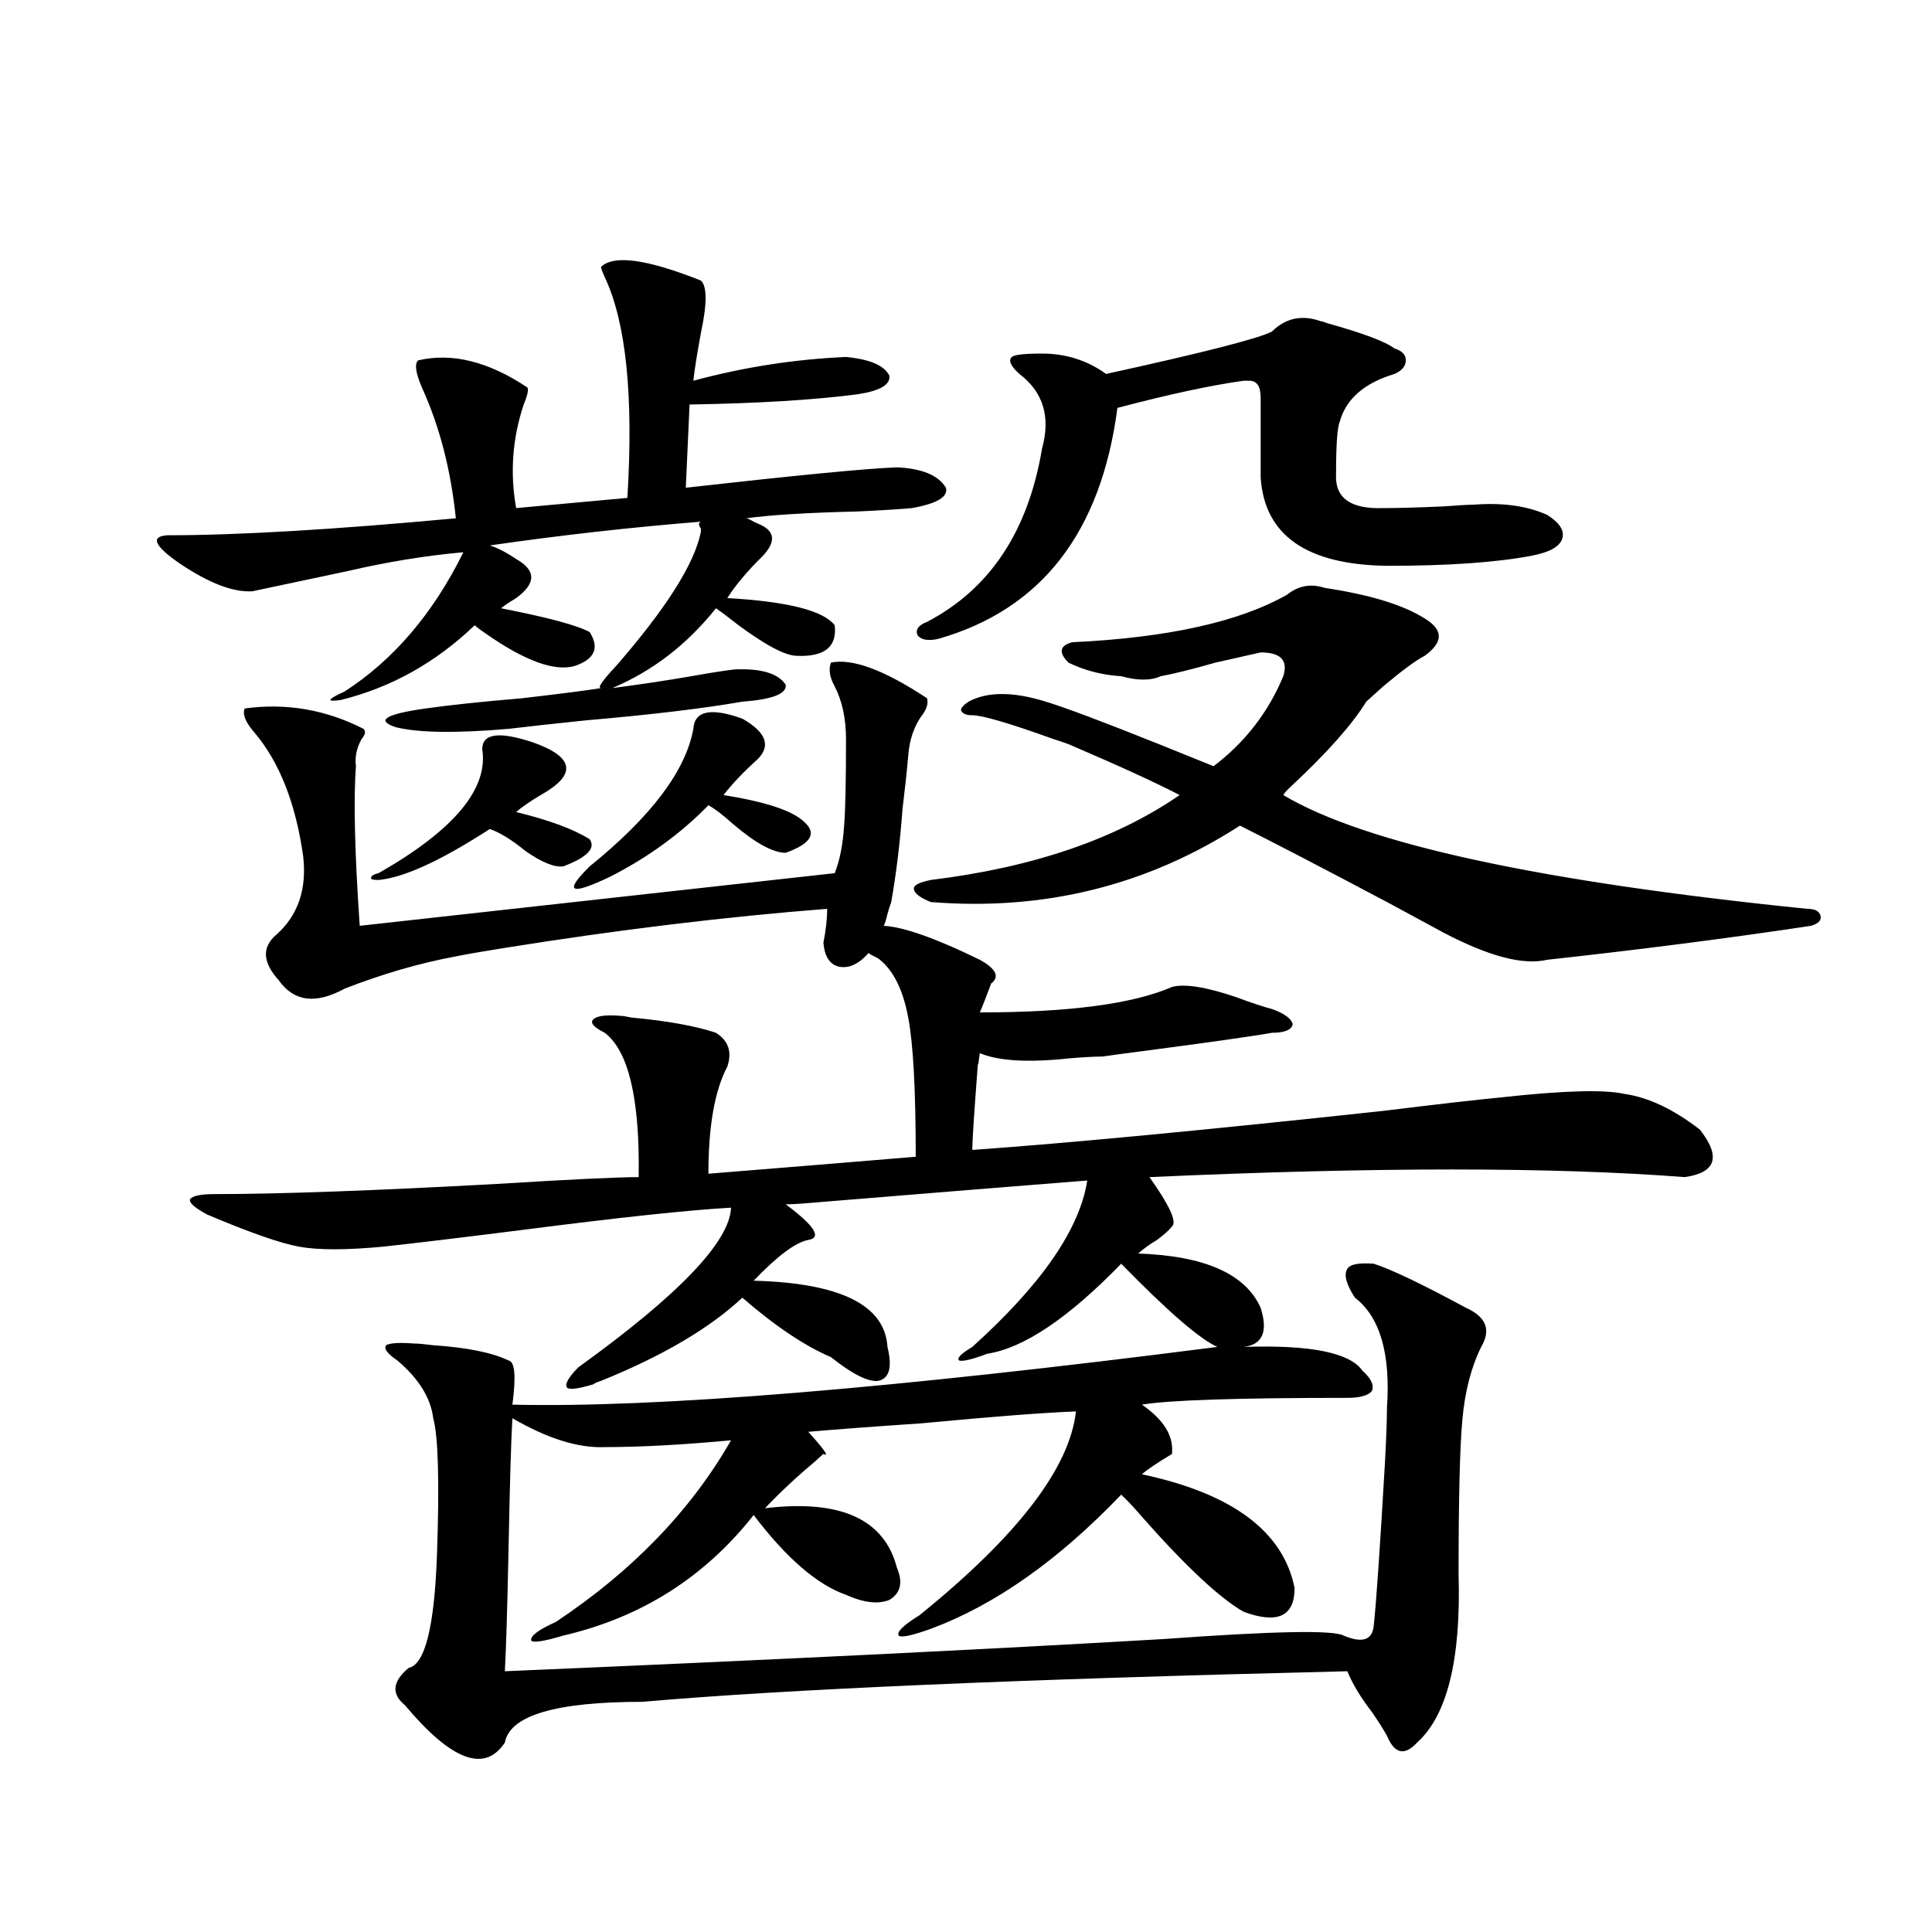
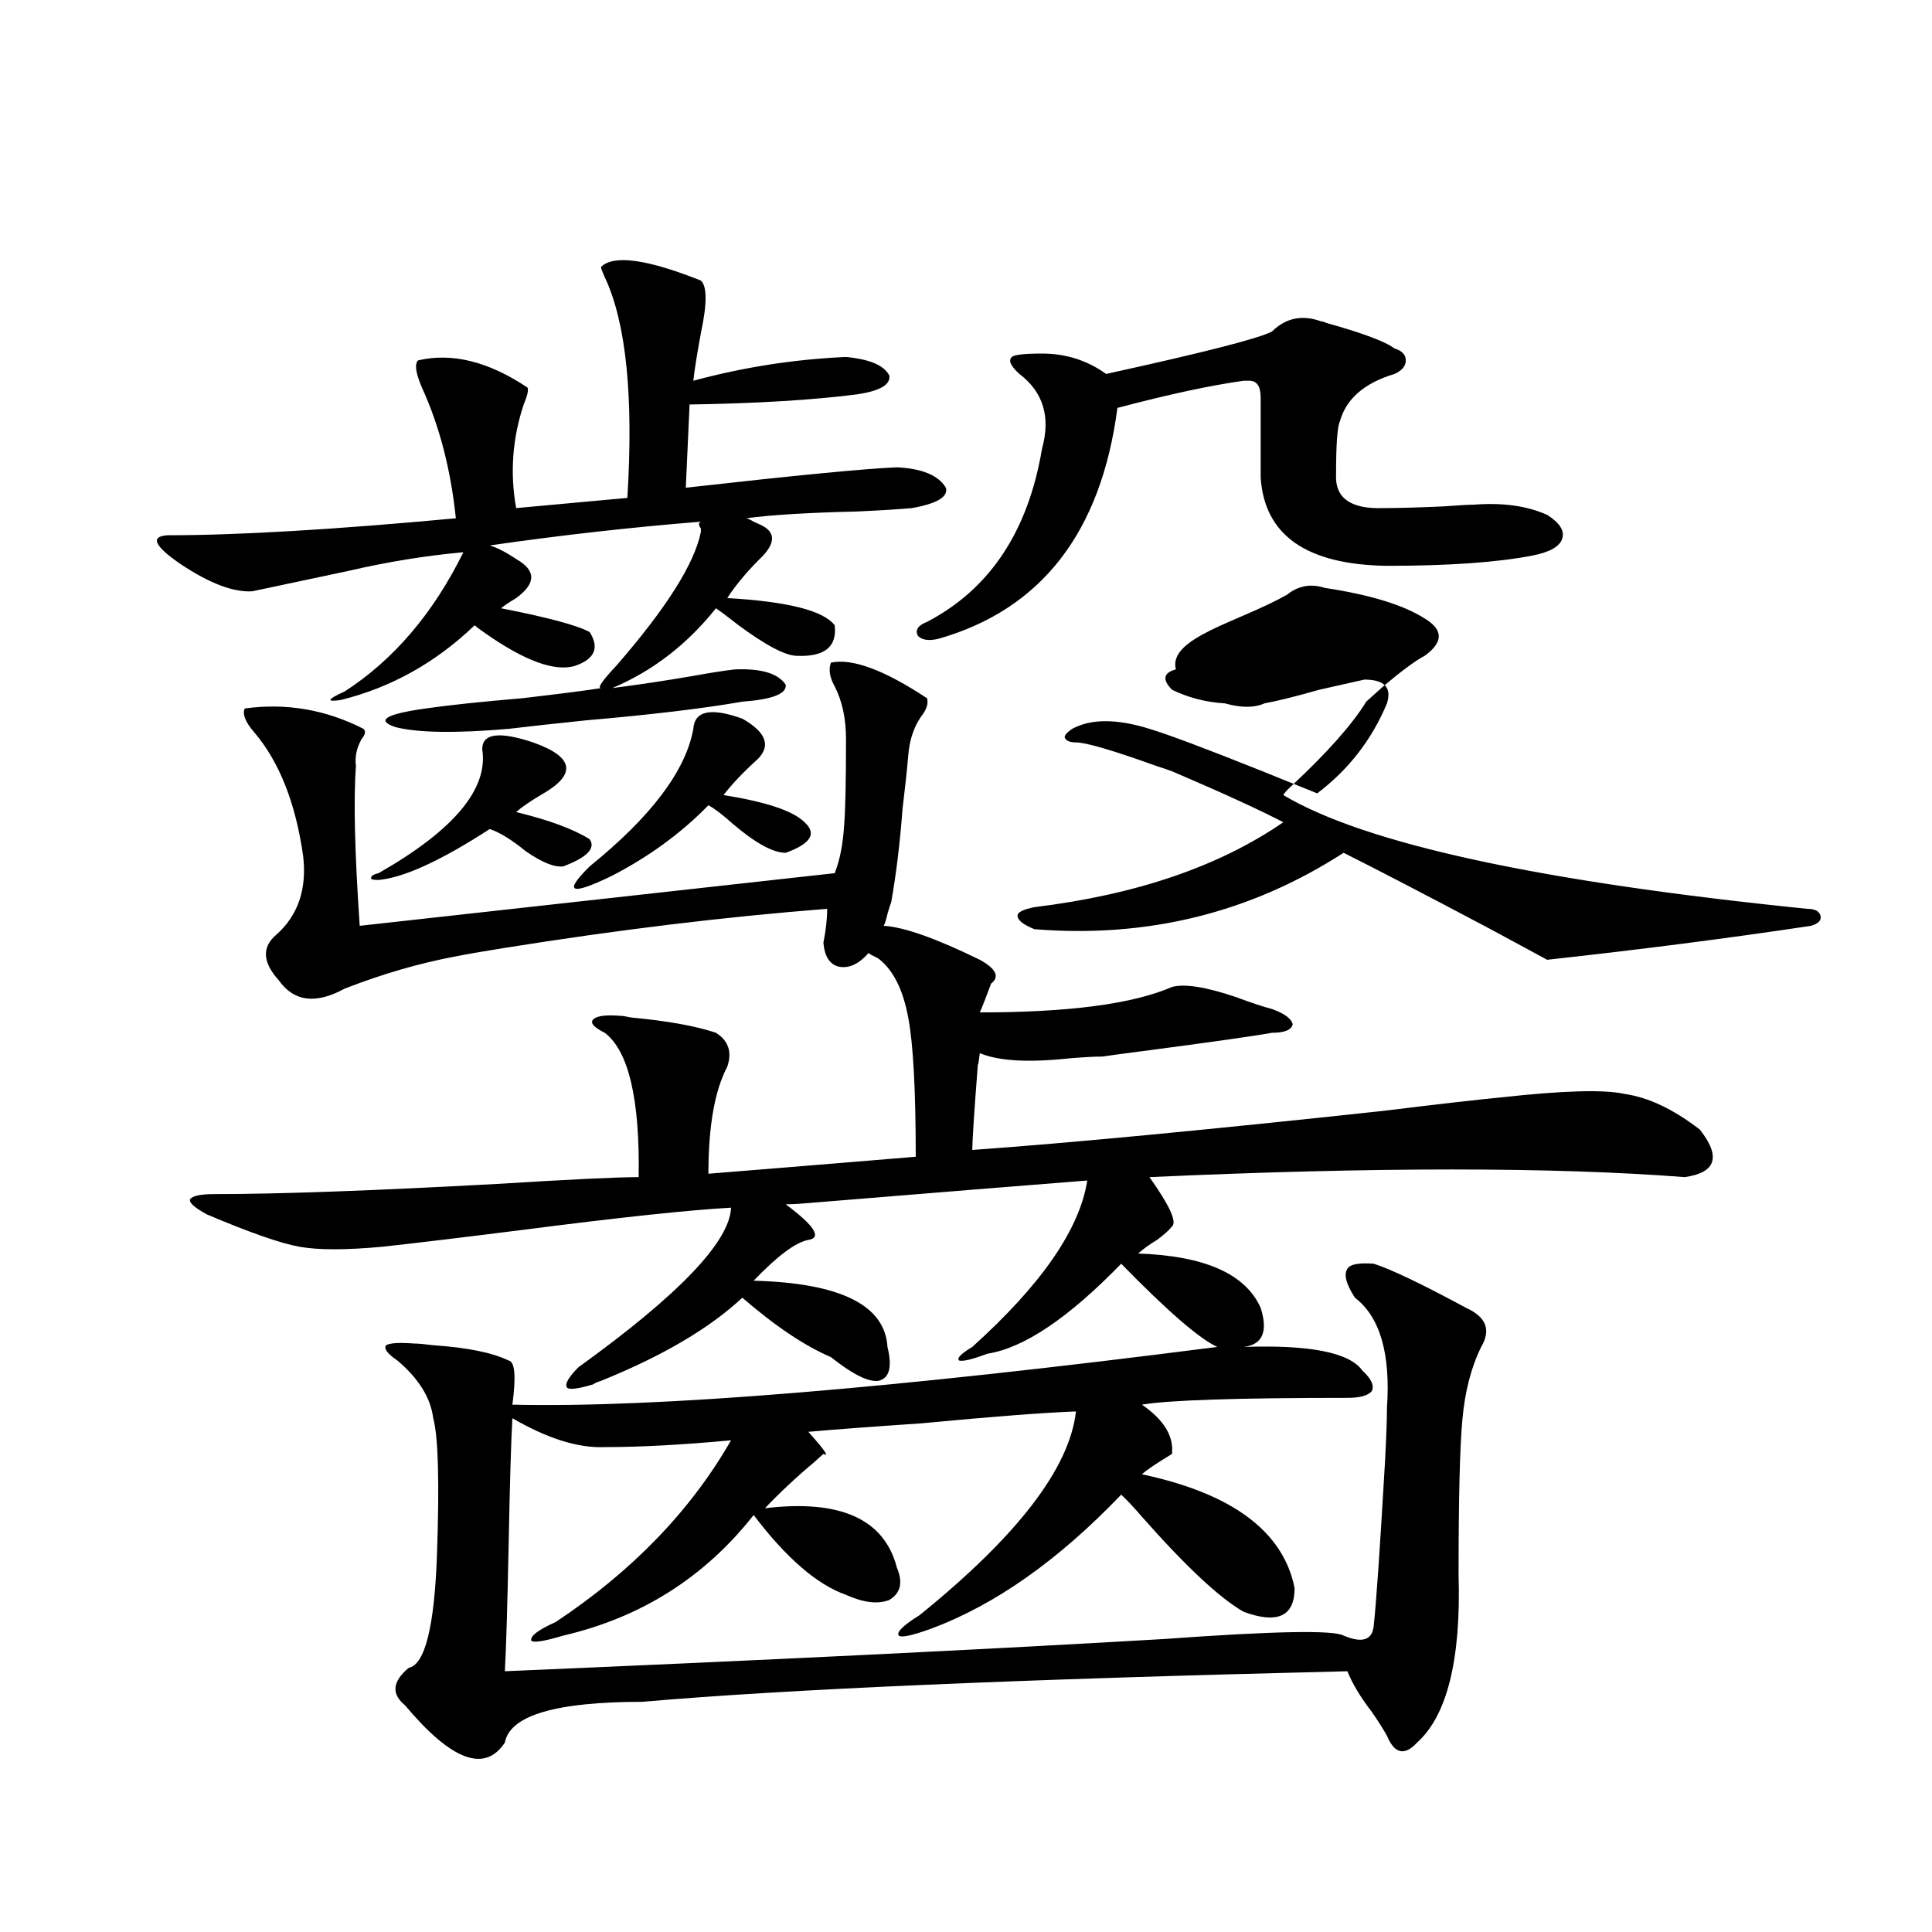
<svg xmlns="http://www.w3.org/2000/svg" version="1.1" id="图层_1" x="0px" y="0px" width="1000px" height="1000px" viewBox="0 0 1000 1000" enable-background="new 0 0 1000 1000" xml:space="preserve">
-   <path d="M267.164,289.355c10.396,5.864,10.396,12.607,0,20.215c-3.902,2.349-6.509,4.106-7.805,5.273  c24.055,4.697,39.344,8.789,45.853,12.305c5.198,8.213,2.592,14.063-7.805,17.578c-10.411,2.939-25.7-2.637-45.853-16.699  c-2.606-1.758-4.558-3.213-5.854-4.395c-20.167,19.336-43.261,32.231-69.267,38.672c-7.805,1.182-7.164-0.288,1.951-4.395  c25.365-16.396,45.853-40.43,61.462-72.07c-19.512,1.758-39.358,4.985-59.511,9.668c-24.725,5.273-41.31,8.789-49.755,10.547  c-9.756,0.591-22.118-4.092-37.072-14.063c-13.658-9.365-15.944-14.351-6.829-14.941c36.417,0,86.172-2.925,149.265-8.789  c-2.606-25.186-8.46-47.749-17.561-67.676c-3.262-7.607-3.902-12.305-1.951-14.063c17.561-4.092,36.417,0.591,56.584,14.063  c0.641,1.182,0,4.106-1.951,8.789c-5.854,17.578-7.164,35.459-3.902,53.613l57.56-5.273c3.247-52.734-0.655-90.815-11.707-114.258  c-1.311-2.925-1.951-4.683-1.951-5.273c6.494-6.44,23.734-4.092,51.706,7.031c3.247,2.939,3.247,12.017,0,27.246  c-1.951,10.547-3.262,18.76-3.902,24.609c26.006-7.031,52.347-11.123,79.022-12.305c12.348,1.182,19.832,4.395,22.438,9.668  c0.641,4.697-4.878,7.91-16.585,9.668c-22.773,2.939-51.706,4.697-86.827,5.273l-1.951,43.066  c57.225-6.44,93.656-9.956,109.266-10.547c13.003,0.591,21.463,4.106,25.365,10.547c1.296,4.697-4.558,8.213-17.561,10.547  c-6.509,0.591-15.944,1.182-28.292,1.758c-25.365,0.591-44.557,1.758-57.56,3.516c0.641,0,1.951,0.591,3.902,1.758  c1.296,0.591,2.592,1.182,3.902,1.758c7.149,3.516,7.47,8.789,0.976,15.82c-7.805,7.622-13.993,14.941-18.536,21.973  c31.219,1.758,49.755,6.455,55.608,14.063c1.296,11.138-5.213,16.411-19.512,15.82c-5.854,0-15.944-5.273-30.243-15.82  c-5.213-4.092-9.115-7.031-11.707-8.789c-14.969,18.76-32.85,32.52-53.657,41.309c13.658-1.758,27.316-3.804,40.975-6.152  c9.756-1.758,17.226-2.925,22.438-3.516c13.658-0.576,22.438,2.061,26.341,7.91c0.641,4.697-6.829,7.622-22.438,8.789  c-20.167,3.516-47.163,6.743-80.974,9.668c-16.92,1.758-30.243,3.228-39.999,4.395c-27.316,2.349-46.828,2.061-58.535-0.879  c-10.411-3.516-5.213-6.729,15.609-9.668c12.348-1.758,28.933-3.516,49.755-5.273c20.152-2.334,33.811-4.092,40.975-5.273  c-1.951,0,0.641-3.804,7.805-11.426c26.006-29.883,40.64-53.022,43.901-69.434c0-0.576,0-1.167,0-1.758  c-1.311-1.758-1.311-2.925,0-3.516c-36.432,2.939-72.849,7.031-109.266,12.305C257.408,283.506,261.951,285.84,267.164,289.355z   M430.087,342.969c11.052-2.334,27.637,3.818,49.755,18.457c0.641,2.349,0,4.985-1.951,7.91c-4.558,5.864-7.164,13.184-7.805,21.973  c-0.655,7.622-1.631,16.699-2.927,27.246c-1.311,17.578-3.262,33.701-5.854,48.34c-0.655,1.758-1.311,3.818-1.951,6.152  c-0.655,2.939-1.311,4.985-1.951,6.152c10.396,0.591,26.981,6.455,49.755,17.578c8.445,4.697,10.396,8.789,5.854,12.305  c-2.606,7.031-4.558,12.017-5.854,14.941c46.173,0,79.343-4.395,99.51-13.184c6.494-1.758,17.561,0,33.17,5.273  c7.805,2.939,13.979,4.985,18.536,6.152c6.494,2.349,10.076,4.985,10.731,7.91c-0.655,2.939-4.237,4.395-10.731,4.395  c-9.756,1.758-32.529,4.985-68.291,9.668c-9.115,1.182-15.609,2.061-19.512,2.637c-3.902,0-9.436,0.303-16.585,0.879  c-21.463,2.349-37.072,1.47-46.828-2.637c-0.655,5.273-0.976,7.031-0.976,5.273c-1.951,25.2-2.927,40.142-2.927,44.824  c49.42-3.516,120.317-10.244,212.678-20.215c28.612-3.516,49.1-5.85,61.462-7.031c31.859-3.516,53.002-4.092,63.413-1.758  c12.348,1.758,25.365,7.91,39.023,18.457c11.052,14.063,8.445,22.275-7.805,24.609c-68.291-5.273-160.651-5.273-277.066,0  c10.396,14.653,14.299,23.154,11.707,25.488c-1.311,1.758-3.902,4.106-7.805,7.031c-3.902,2.349-7.164,4.697-9.756,7.031  c34.466,1.182,55.608,10.547,63.413,28.125c3.902,12.305,0.976,19.048-8.78,20.215c34.466-1.167,54.953,2.939,61.462,12.305  c4.543,4.106,6.174,7.622,4.878,10.547c-1.951,2.349-6.188,3.516-12.683,3.516c-57.239,0-92.681,1.182-106.339,3.516  c11.052,7.622,16.25,15.82,15.609,24.609v0.879c-7.805,4.697-13.018,8.213-15.609,10.547c46.828,9.971,73.169,29.595,79.022,58.887  c0,14.64-8.78,18.746-26.341,12.305c-12.362-7.031-29.923-23.428-52.682-49.219c-4.558-5.273-8.14-9.077-10.731-11.426  c-32.529,33.989-65.364,57.129-98.534,69.434c-9.756,3.516-15.289,4.684-16.585,3.516c-1.311-1.758,2.271-5.273,10.731-10.547  c50.73-41.006,77.712-76.162,80.974-105.469c-16.265,0.591-42.926,2.637-79.998,6.152c-26.021,1.758-45.532,3.228-58.535,4.395  c8.445,9.38,11.052,13.184,7.805,11.426c-0.655,0.591-2.286,2.061-4.878,4.395c-9.115,7.622-17.561,15.532-25.365,23.73  c39.023-4.683,61.782,5.576,68.291,30.762c3.247,7.622,1.951,13.184-3.902,16.699c-5.854,2.335-13.338,1.456-22.438-2.637  c-14.969-5.273-30.898-19.033-47.804-41.309c-25.365,32.231-58.215,53.023-98.534,62.402c-9.756,2.926-15.289,3.805-16.585,2.637  c-0.655-2.348,3.567-5.575,12.683-9.668c39.664-26.367,69.907-57.705,90.729-94.043c-25.365,2.349-47.163,3.516-65.364,3.516  c-13.658,0.591-29.603-4.395-47.804-14.941c-0.655,11.138-1.311,33.11-1.951,65.918c-0.655,32.218-1.311,53.902-1.951,65.039  c137.878-5.863,251.701-11.426,341.455-16.699c56.584-4.105,87.468-4.696,92.681-1.758c9.756,4.093,14.954,2.335,15.609-5.273  c1.296-11.728,3.247-40.127,5.854-85.254c0.641-12.305,0.976-21.382,0.976-27.246c1.951-28.125-3.582-47.158-16.585-57.129  c-4.558-7.031-5.854-12.002-3.902-14.941c1.296-2.334,5.854-3.213,13.658-2.637c9.101,2.939,25.03,10.547,47.804,22.852  c10.396,4.697,13.003,11.426,7.805,20.215c-5.213,10.547-8.46,23.154-9.756,37.793c-1.311,14.063-1.951,40.732-1.951,79.98  c1.296,43.945-5.854,72.949-21.463,87.012c-3.262,3.516-6.188,4.972-8.78,4.395c-2.606-0.59-4.878-3.227-6.829-7.91  c-1.951-3.516-4.558-7.621-7.805-12.305c-5.854-7.621-10.091-14.652-12.683-21.094c-169.752,4.093-291.38,9.366-364.869,15.82  c-44.877,0-68.626,7.031-71.218,21.094c-10.411,15.82-27.651,9.366-51.706-19.336c-7.164-5.863-6.509-12.305,1.951-19.336  c8.445-1.758,13.323-21.396,14.634-58.887c1.296-37.49,0.641-60.933-1.951-70.313c-1.311-10.547-7.484-20.503-18.536-29.883  c-5.213-3.516-7.164-6.152-5.854-7.91c1.951-1.167,6.829-1.455,14.634-0.879c1.951,0,5.198,0.303,9.756,0.879  c17.561,1.182,30.563,3.818,39.023,7.91c3.247,0.591,3.902,8.213,1.951,22.852c74.145,1.758,195.758-8.198,364.869-29.883  c-9.115-4.092-25.7-18.457-49.755-43.066c-27.316,28.125-50.41,43.657-69.267,46.582c-7.805,2.939-12.683,4.106-14.634,3.516  c-1.311-1.167,0.976-3.516,6.829-7.031c35.762-32.217,55.608-60.933,59.511-86.133c-29.923,2.349-77.071,6.152-141.46,11.426  c-6.509,0.591-11.387,0.879-14.634,0.879c14.954,11.138,18.856,17.29,11.707,18.457c-6.509,1.182-15.944,8.213-28.292,21.094  c44.877,1.182,67.956,12.607,69.267,34.277c2.592,10.547,0.976,16.411-4.878,17.578c-5.213,0.591-13.338-3.516-24.39-12.305  c-13.658-5.85-28.947-16.108-45.853-30.762c-16.92,15.82-41.31,30.186-73.169,43.066c-1.951,0.591-3.262,1.182-3.902,1.758  c-7.805,2.349-12.362,2.939-13.658,1.758c-1.311-1.758,0.641-5.273,5.854-10.547c52.026-37.49,78.367-65.039,79.022-82.617  c-21.463,1.182-57.239,4.985-107.314,11.426c-32.529,4.106-56.919,7.031-73.169,8.789c-18.871,1.758-33.17,1.758-42.926,0  s-25.7-7.319-47.804-16.699c-6.509-3.516-9.436-6.152-8.78-7.91c1.296-1.758,5.519-2.637,12.683-2.637  c33.17,0,81.949-1.758,146.338-5.273c37.713-2.334,62.103-3.516,73.169-3.516c0.641-40.43-5.213-65.327-17.561-74.707  c-5.854-2.925-7.805-5.273-5.854-7.031s6.494-2.334,13.658-1.758c1.296,0,3.247,0.303,5.854,0.879  c18.856,1.758,33.49,4.395,43.901,7.91c6.494,4.106,8.445,9.971,5.854,17.578c-6.509,12.305-9.756,30.762-9.756,55.371  c43.566-3.516,79.343-6.44,107.314-8.789c0-34.565-1.311-58.584-3.902-72.07c-2.606-14.063-7.484-24.019-14.634-29.883  c-0.655-0.576-1.631-1.167-2.927-1.758c-1.311-0.576-2.286-1.167-2.927-1.758c-5.213,5.864-10.411,8.213-15.609,7.031  c-4.558-1.167-7.164-5.273-7.805-12.305c1.296-6.44,1.951-12.305,1.951-17.578c-52.682,4.106-108.29,10.85-166.825,20.215  c-11.066,1.758-19.512,3.228-25.365,4.395c-18.871,3.516-38.048,9.092-57.56,16.699c-14.969,8.213-26.341,6.743-34.146-4.395  c-8.46-9.365-8.78-17.275-0.976-23.73c11.052-9.956,15.609-23.428,13.658-40.43c-3.902-27.534-12.362-48.916-25.365-64.16  c-4.558-5.273-6.188-9.365-4.878-12.305c21.463-2.925,41.95,0.591,61.462,10.547c1.296,1.182,0.976,2.939-0.976,5.273  c-2.606,4.697-3.582,9.38-2.927,14.063c-1.311,17.002-0.655,44.536,1.951,82.617l245.848-27.246  c2.592-6.44,4.223-14.639,4.878-24.609c0.641-7.607,0.976-22.549,0.976-44.824c0-10.547-1.951-19.624-5.854-27.246  C429.432,350.591,428.776,346.484,430.087,342.969z M195.946,451.953c39.023-22.261,56.904-43.643,53.657-64.16  c0-8.198,8.78-9.365,26.341-3.516c21.463,7.622,22.759,16.699,3.902,27.246c-5.854,3.516-10.091,6.455-12.683,8.789  c16.905,4.106,29.588,8.789,38.048,14.063c3.247,4.697-1.311,9.38-13.658,14.063c-4.558,0.591-11.066-2.046-19.512-7.91  c-7.164-5.85-13.338-9.668-18.536-11.426c-25.365,16.411-44.557,25.2-57.56,26.367c-2.606,0-3.902-0.288-3.902-0.879  C192.044,453.423,193.34,452.544,195.946,451.953z M384.234,371.973c12.348,7.031,14.954,14.063,7.805,21.094  c-7.164,6.455-13.018,12.607-17.561,18.457c22.104,3.516,36.097,8.213,41.95,14.063c6.494,5.864,3.247,11.138-9.756,15.82  c-6.509,0-15.609-4.971-27.316-14.941c-5.213-4.683-9.436-7.91-12.683-9.668c-14.313,14.653-31.219,26.958-50.73,36.914  c-20.822,9.971-24.39,8.213-10.731-5.273c31.859-25.776,49.755-49.507,53.657-71.191C359.51,367.881,367.97,366.123,384.234,371.973  z M666.179,307.813c5.854-4.683,12.348-5.85,19.512-3.516c23.414,3.516,40.64,8.789,51.706,15.82c9.756,5.864,9.756,12.305,0,19.336  c-4.558,2.349-11.707,7.622-21.463,15.82c-3.902,3.516-6.829,6.152-8.78,7.91c-7.164,11.729-20.167,26.367-39.023,43.945  c-1.951,1.758-3.262,3.228-3.902,4.395c42.271,25.2,132.68,44.824,271.213,58.887c3.902,0,6.174,1.182,6.829,3.516  c0.641,2.349-0.976,4.106-4.878,5.273c-42.926,6.455-88.458,12.305-136.582,17.578c-12.362,2.939-30.243-1.758-53.657-14.063  c-6.509-3.516-16.265-8.789-29.268-15.82c-33.17-17.578-58.535-30.762-76.096-39.551c-48.139,31.064-101.461,44.248-159.996,39.551  c-5.854-2.334-8.78-4.683-8.78-7.031c0-1.758,2.927-3.213,8.78-4.395c52.682-6.44,95.607-21.094,128.777-43.945  c-12.362-6.44-31.554-15.229-57.56-26.367c-3.262-1.167-5.854-2.046-7.805-2.637c-22.773-8.198-36.752-12.305-41.95-12.305  c-3.262,0-5.213-0.879-5.854-2.637c0-1.167,1.296-2.637,3.902-4.395c9.756-5.273,23.079-5.273,39.999,0  c9.756,2.939,29.268,10.259,58.535,21.973c13.003,5.273,22.438,9.092,28.292,11.426c16.25-12.305,28.292-27.822,36.097-46.582  c2.592-8.198-1.311-12.305-11.707-12.305c-5.213,1.182-13.018,2.939-23.414,5.273c-12.362,3.516-21.798,5.864-28.292,7.031  c-5.213,2.349-12.042,2.349-20.487,0c-9.756-0.576-18.871-2.925-27.316-7.031c-5.213-5.273-4.558-8.789,1.951-10.547  C604.382,330.088,641.454,321.875,666.179,307.813z M658.374,171.582c7.149-7.031,15.609-8.789,25.365-5.273  c0.641,0,1.616,0.303,2.927,0.879c18.856,5.273,30.563,9.668,35.121,13.184c3.902,1.182,5.854,3.228,5.854,6.152  c0,2.939-1.951,5.273-5.854,7.031c-15.609,4.697-25.045,12.896-28.292,24.609c-1.311,2.939-1.951,12.017-1.951,27.246  c-0.655,12.305,7.47,18.169,24.39,17.578c7.805,0,18.201-0.288,31.219-0.879c7.805-0.576,13.003-0.879,15.609-0.879  c14.954-1.167,27.637,0.591,38.048,5.273c6.494,4.106,9.101,8.213,7.805,12.305c-1.311,4.106-6.509,7.031-15.609,8.789  c-18.216,3.516-43.261,5.273-75.12,5.273c-41.63-0.576-63.413-15.82-65.364-45.703v-41.309c0-5.85-1.951-8.789-5.854-8.789  c-1.311,0-2.286,0-2.927,0c-16.92,2.349-38.703,7.031-65.364,14.063c-8.46,64.463-39.358,104.302-92.681,119.531  c-5.213,1.182-8.78,0.591-10.731-1.758c-1.311-2.925,0.32-5.273,4.878-7.031c32.515-16.987,52.347-46.87,59.511-89.648  c4.543-16.396,0.641-29.292-11.707-38.672c-4.558-4.092-5.854-7.031-3.902-8.789c1.296-1.167,6.494-1.758,15.609-1.758  c12.348,0,23.414,3.516,33.17,10.547C623.253,182.432,651.865,175.098,658.374,171.582z" />
+   <path d="M267.164,289.355c10.396,5.864,10.396,12.607,0,20.215c-3.902,2.349-6.509,4.106-7.805,5.273  c24.055,4.697,39.344,8.789,45.853,12.305c5.198,8.213,2.592,14.063-7.805,17.578c-10.411,2.939-25.7-2.637-45.853-16.699  c-2.606-1.758-4.558-3.213-5.854-4.395c-20.167,19.336-43.261,32.231-69.267,38.672c-7.805,1.182-7.164-0.288,1.951-4.395  c25.365-16.396,45.853-40.43,61.462-72.07c-19.512,1.758-39.358,4.985-59.511,9.668c-24.725,5.273-41.31,8.789-49.755,10.547  c-9.756,0.591-22.118-4.092-37.072-14.063c-13.658-9.365-15.944-14.351-6.829-14.941c36.417,0,86.172-2.925,149.265-8.789  c-2.606-25.186-8.46-47.749-17.561-67.676c-3.262-7.607-3.902-12.305-1.951-14.063c17.561-4.092,36.417,0.591,56.584,14.063  c0.641,1.182,0,4.106-1.951,8.789c-5.854,17.578-7.164,35.459-3.902,53.613l57.56-5.273c3.247-52.734-0.655-90.815-11.707-114.258  c-1.311-2.925-1.951-4.683-1.951-5.273c6.494-6.44,23.734-4.092,51.706,7.031c3.247,2.939,3.247,12.017,0,27.246  c-1.951,10.547-3.262,18.76-3.902,24.609c26.006-7.031,52.347-11.123,79.022-12.305c12.348,1.182,19.832,4.395,22.438,9.668  c0.641,4.697-4.878,7.91-16.585,9.668c-22.773,2.939-51.706,4.697-86.827,5.273l-1.951,43.066  c57.225-6.44,93.656-9.956,109.266-10.547c13.003,0.591,21.463,4.106,25.365,10.547c1.296,4.697-4.558,8.213-17.561,10.547  c-6.509,0.591-15.944,1.182-28.292,1.758c-25.365,0.591-44.557,1.758-57.56,3.516c0.641,0,1.951,0.591,3.902,1.758  c1.296,0.591,2.592,1.182,3.902,1.758c7.149,3.516,7.47,8.789,0.976,15.82c-7.805,7.622-13.993,14.941-18.536,21.973  c31.219,1.758,49.755,6.455,55.608,14.063c1.296,11.138-5.213,16.411-19.512,15.82c-5.854,0-15.944-5.273-30.243-15.82  c-5.213-4.092-9.115-7.031-11.707-8.789c-14.969,18.76-32.85,32.52-53.657,41.309c13.658-1.758,27.316-3.804,40.975-6.152  c9.756-1.758,17.226-2.925,22.438-3.516c13.658-0.576,22.438,2.061,26.341,7.91c0.641,4.697-6.829,7.622-22.438,8.789  c-20.167,3.516-47.163,6.743-80.974,9.668c-16.92,1.758-30.243,3.228-39.999,4.395c-27.316,2.349-46.828,2.061-58.535-0.879  c-10.411-3.516-5.213-6.729,15.609-9.668c12.348-1.758,28.933-3.516,49.755-5.273c20.152-2.334,33.811-4.092,40.975-5.273  c-1.951,0,0.641-3.804,7.805-11.426c26.006-29.883,40.64-53.022,43.901-69.434c0-0.576,0-1.167,0-1.758  c-1.311-1.758-1.311-2.925,0-3.516c-36.432,2.939-72.849,7.031-109.266,12.305C257.408,283.506,261.951,285.84,267.164,289.355z   M430.087,342.969c11.052-2.334,27.637,3.818,49.755,18.457c0.641,2.349,0,4.985-1.951,7.91c-4.558,5.864-7.164,13.184-7.805,21.973  c-0.655,7.622-1.631,16.699-2.927,27.246c-1.311,17.578-3.262,33.701-5.854,48.34c-0.655,1.758-1.311,3.818-1.951,6.152  c-0.655,2.939-1.311,4.985-1.951,6.152c10.396,0.591,26.981,6.455,49.755,17.578c8.445,4.697,10.396,8.789,5.854,12.305  c-2.606,7.031-4.558,12.017-5.854,14.941c46.173,0,79.343-4.395,99.51-13.184c6.494-1.758,17.561,0,33.17,5.273  c7.805,2.939,13.979,4.985,18.536,6.152c6.494,2.349,10.076,4.985,10.731,7.91c-0.655,2.939-4.237,4.395-10.731,4.395  c-9.756,1.758-32.529,4.985-68.291,9.668c-9.115,1.182-15.609,2.061-19.512,2.637c-3.902,0-9.436,0.303-16.585,0.879  c-21.463,2.349-37.072,1.47-46.828-2.637c-0.655,5.273-0.976,7.031-0.976,5.273c-1.951,25.2-2.927,40.142-2.927,44.824  c49.42-3.516,120.317-10.244,212.678-20.215c28.612-3.516,49.1-5.85,61.462-7.031c31.859-3.516,53.002-4.092,63.413-1.758  c12.348,1.758,25.365,7.91,39.023,18.457c11.052,14.063,8.445,22.275-7.805,24.609c-68.291-5.273-160.651-5.273-277.066,0  c10.396,14.653,14.299,23.154,11.707,25.488c-1.311,1.758-3.902,4.106-7.805,7.031c-3.902,2.349-7.164,4.697-9.756,7.031  c34.466,1.182,55.608,10.547,63.413,28.125c3.902,12.305,0.976,19.048-8.78,20.215c34.466-1.167,54.953,2.939,61.462,12.305  c4.543,4.106,6.174,7.622,4.878,10.547c-1.951,2.349-6.188,3.516-12.683,3.516c-57.239,0-92.681,1.182-106.339,3.516  c11.052,7.622,16.25,15.82,15.609,24.609v0.879c-7.805,4.697-13.018,8.213-15.609,10.547c46.828,9.971,73.169,29.595,79.022,58.887  c0,14.64-8.78,18.746-26.341,12.305c-12.362-7.031-29.923-23.428-52.682-49.219c-4.558-5.273-8.14-9.077-10.731-11.426  c-32.529,33.989-65.364,57.129-98.534,69.434c-9.756,3.516-15.289,4.684-16.585,3.516c-1.311-1.758,2.271-5.273,10.731-10.547  c50.73-41.006,77.712-76.162,80.974-105.469c-16.265,0.591-42.926,2.637-79.998,6.152c-26.021,1.758-45.532,3.228-58.535,4.395  c8.445,9.38,11.052,13.184,7.805,11.426c-0.655,0.591-2.286,2.061-4.878,4.395c-9.115,7.622-17.561,15.532-25.365,23.73  c39.023-4.683,61.782,5.576,68.291,30.762c3.247,7.622,1.951,13.184-3.902,16.699c-5.854,2.335-13.338,1.456-22.438-2.637  c-14.969-5.273-30.898-19.033-47.804-41.309c-25.365,32.231-58.215,53.023-98.534,62.402c-9.756,2.926-15.289,3.805-16.585,2.637  c-0.655-2.348,3.567-5.575,12.683-9.668c39.664-26.367,69.907-57.705,90.729-94.043c-25.365,2.349-47.163,3.516-65.364,3.516  c-13.658,0.591-29.603-4.395-47.804-14.941c-0.655,11.138-1.311,33.11-1.951,65.918c-0.655,32.218-1.311,53.902-1.951,65.039  c137.878-5.863,251.701-11.426,341.455-16.699c56.584-4.105,87.468-4.696,92.681-1.758c9.756,4.093,14.954,2.335,15.609-5.273  c1.296-11.728,3.247-40.127,5.854-85.254c0.641-12.305,0.976-21.382,0.976-27.246c1.951-28.125-3.582-47.158-16.585-57.129  c-4.558-7.031-5.854-12.002-3.902-14.941c1.296-2.334,5.854-3.213,13.658-2.637c9.101,2.939,25.03,10.547,47.804,22.852  c10.396,4.697,13.003,11.426,7.805,20.215c-5.213,10.547-8.46,23.154-9.756,37.793c-1.311,14.063-1.951,40.732-1.951,79.98  c1.296,43.945-5.854,72.949-21.463,87.012c-3.262,3.516-6.188,4.972-8.78,4.395c-2.606-0.59-4.878-3.227-6.829-7.91  c-1.951-3.516-4.558-7.621-7.805-12.305c-5.854-7.621-10.091-14.652-12.683-21.094c-169.752,4.093-291.38,9.366-364.869,15.82  c-44.877,0-68.626,7.031-71.218,21.094c-10.411,15.82-27.651,9.366-51.706-19.336c-7.164-5.863-6.509-12.305,1.951-19.336  c8.445-1.758,13.323-21.396,14.634-58.887c1.296-37.49,0.641-60.933-1.951-70.313c-1.311-10.547-7.484-20.503-18.536-29.883  c-5.213-3.516-7.164-6.152-5.854-7.91c1.951-1.167,6.829-1.455,14.634-0.879c1.951,0,5.198,0.303,9.756,0.879  c17.561,1.182,30.563,3.818,39.023,7.91c3.247,0.591,3.902,8.213,1.951,22.852c74.145,1.758,195.758-8.198,364.869-29.883  c-9.115-4.092-25.7-18.457-49.755-43.066c-27.316,28.125-50.41,43.657-69.267,46.582c-7.805,2.939-12.683,4.106-14.634,3.516  c-1.311-1.167,0.976-3.516,6.829-7.031c35.762-32.217,55.608-60.933,59.511-86.133c-29.923,2.349-77.071,6.152-141.46,11.426  c-6.509,0.591-11.387,0.879-14.634,0.879c14.954,11.138,18.856,17.29,11.707,18.457c-6.509,1.182-15.944,8.213-28.292,21.094  c44.877,1.182,67.956,12.607,69.267,34.277c2.592,10.547,0.976,16.411-4.878,17.578c-5.213,0.591-13.338-3.516-24.39-12.305  c-13.658-5.85-28.947-16.108-45.853-30.762c-16.92,15.82-41.31,30.186-73.169,43.066c-1.951,0.591-3.262,1.182-3.902,1.758  c-7.805,2.349-12.362,2.939-13.658,1.758c-1.311-1.758,0.641-5.273,5.854-10.547c52.026-37.49,78.367-65.039,79.022-82.617  c-21.463,1.182-57.239,4.985-107.314,11.426c-32.529,4.106-56.919,7.031-73.169,8.789c-18.871,1.758-33.17,1.758-42.926,0  s-25.7-7.319-47.804-16.699c-6.509-3.516-9.436-6.152-8.78-7.91c1.296-1.758,5.519-2.637,12.683-2.637  c33.17,0,81.949-1.758,146.338-5.273c37.713-2.334,62.103-3.516,73.169-3.516c0.641-40.43-5.213-65.327-17.561-74.707  c-5.854-2.925-7.805-5.273-5.854-7.031s6.494-2.334,13.658-1.758c1.296,0,3.247,0.303,5.854,0.879  c18.856,1.758,33.49,4.395,43.901,7.91c6.494,4.106,8.445,9.971,5.854,17.578c-6.509,12.305-9.756,30.762-9.756,55.371  c43.566-3.516,79.343-6.44,107.314-8.789c0-34.565-1.311-58.584-3.902-72.07c-2.606-14.063-7.484-24.019-14.634-29.883  c-0.655-0.576-1.631-1.167-2.927-1.758c-1.311-0.576-2.286-1.167-2.927-1.758c-5.213,5.864-10.411,8.213-15.609,7.031  c-4.558-1.167-7.164-5.273-7.805-12.305c1.296-6.44,1.951-12.305,1.951-17.578c-52.682,4.106-108.29,10.85-166.825,20.215  c-11.066,1.758-19.512,3.228-25.365,4.395c-18.871,3.516-38.048,9.092-57.56,16.699c-14.969,8.213-26.341,6.743-34.146-4.395  c-8.46-9.365-8.78-17.275-0.976-23.73c11.052-9.956,15.609-23.428,13.658-40.43c-3.902-27.534-12.362-48.916-25.365-64.16  c-4.558-5.273-6.188-9.365-4.878-12.305c21.463-2.925,41.95,0.591,61.462,10.547c1.296,1.182,0.976,2.939-0.976,5.273  c-2.606,4.697-3.582,9.38-2.927,14.063c-1.311,17.002-0.655,44.536,1.951,82.617l245.848-27.246  c2.592-6.44,4.223-14.639,4.878-24.609c0.641-7.607,0.976-22.549,0.976-44.824c0-10.547-1.951-19.624-5.854-27.246  C429.432,350.591,428.776,346.484,430.087,342.969z M195.946,451.953c39.023-22.261,56.904-43.643,53.657-64.16  c0-8.198,8.78-9.365,26.341-3.516c21.463,7.622,22.759,16.699,3.902,27.246c-5.854,3.516-10.091,6.455-12.683,8.789  c16.905,4.106,29.588,8.789,38.048,14.063c3.247,4.697-1.311,9.38-13.658,14.063c-4.558,0.591-11.066-2.046-19.512-7.91  c-7.164-5.85-13.338-9.668-18.536-11.426c-25.365,16.411-44.557,25.2-57.56,26.367c-2.606,0-3.902-0.288-3.902-0.879  C192.044,453.423,193.34,452.544,195.946,451.953z M384.234,371.973c12.348,7.031,14.954,14.063,7.805,21.094  c-7.164,6.455-13.018,12.607-17.561,18.457c22.104,3.516,36.097,8.213,41.95,14.063c6.494,5.864,3.247,11.138-9.756,15.82  c-6.509,0-15.609-4.971-27.316-14.941c-5.213-4.683-9.436-7.91-12.683-9.668c-14.313,14.653-31.219,26.958-50.73,36.914  c-20.822,9.971-24.39,8.213-10.731-5.273c31.859-25.776,49.755-49.507,53.657-71.191C359.51,367.881,367.97,366.123,384.234,371.973  z M666.179,307.813c5.854-4.683,12.348-5.85,19.512-3.516c23.414,3.516,40.64,8.789,51.706,15.82c9.756,5.864,9.756,12.305,0,19.336  c-4.558,2.349-11.707,7.622-21.463,15.82c-3.902,3.516-6.829,6.152-8.78,7.91c-7.164,11.729-20.167,26.367-39.023,43.945  c-1.951,1.758-3.262,3.228-3.902,4.395c42.271,25.2,132.68,44.824,271.213,58.887c3.902,0,6.174,1.182,6.829,3.516  c0.641,2.349-0.976,4.106-4.878,5.273c-42.926,6.455-88.458,12.305-136.582,17.578c-6.509-3.516-16.265-8.789-29.268-15.82c-33.17-17.578-58.535-30.762-76.096-39.551c-48.139,31.064-101.461,44.248-159.996,39.551  c-5.854-2.334-8.78-4.683-8.78-7.031c0-1.758,2.927-3.213,8.78-4.395c52.682-6.44,95.607-21.094,128.777-43.945  c-12.362-6.44-31.554-15.229-57.56-26.367c-3.262-1.167-5.854-2.046-7.805-2.637c-22.773-8.198-36.752-12.305-41.95-12.305  c-3.262,0-5.213-0.879-5.854-2.637c0-1.167,1.296-2.637,3.902-4.395c9.756-5.273,23.079-5.273,39.999,0  c9.756,2.939,29.268,10.259,58.535,21.973c13.003,5.273,22.438,9.092,28.292,11.426c16.25-12.305,28.292-27.822,36.097-46.582  c2.592-8.198-1.311-12.305-11.707-12.305c-5.213,1.182-13.018,2.939-23.414,5.273c-12.362,3.516-21.798,5.864-28.292,7.031  c-5.213,2.349-12.042,2.349-20.487,0c-9.756-0.576-18.871-2.925-27.316-7.031c-5.213-5.273-4.558-8.789,1.951-10.547  C604.382,330.088,641.454,321.875,666.179,307.813z M658.374,171.582c7.149-7.031,15.609-8.789,25.365-5.273  c0.641,0,1.616,0.303,2.927,0.879c18.856,5.273,30.563,9.668,35.121,13.184c3.902,1.182,5.854,3.228,5.854,6.152  c0,2.939-1.951,5.273-5.854,7.031c-15.609,4.697-25.045,12.896-28.292,24.609c-1.311,2.939-1.951,12.017-1.951,27.246  c-0.655,12.305,7.47,18.169,24.39,17.578c7.805,0,18.201-0.288,31.219-0.879c7.805-0.576,13.003-0.879,15.609-0.879  c14.954-1.167,27.637,0.591,38.048,5.273c6.494,4.106,9.101,8.213,7.805,12.305c-1.311,4.106-6.509,7.031-15.609,8.789  c-18.216,3.516-43.261,5.273-75.12,5.273c-41.63-0.576-63.413-15.82-65.364-45.703v-41.309c0-5.85-1.951-8.789-5.854-8.789  c-1.311,0-2.286,0-2.927,0c-16.92,2.349-38.703,7.031-65.364,14.063c-8.46,64.463-39.358,104.302-92.681,119.531  c-5.213,1.182-8.78,0.591-10.731-1.758c-1.311-2.925,0.32-5.273,4.878-7.031c32.515-16.987,52.347-46.87,59.511-89.648  c4.543-16.396,0.641-29.292-11.707-38.672c-4.558-4.092-5.854-7.031-3.902-8.789c1.296-1.167,6.494-1.758,15.609-1.758  c12.348,0,23.414,3.516,33.17,10.547C623.253,182.432,651.865,175.098,658.374,171.582z" />
</svg>